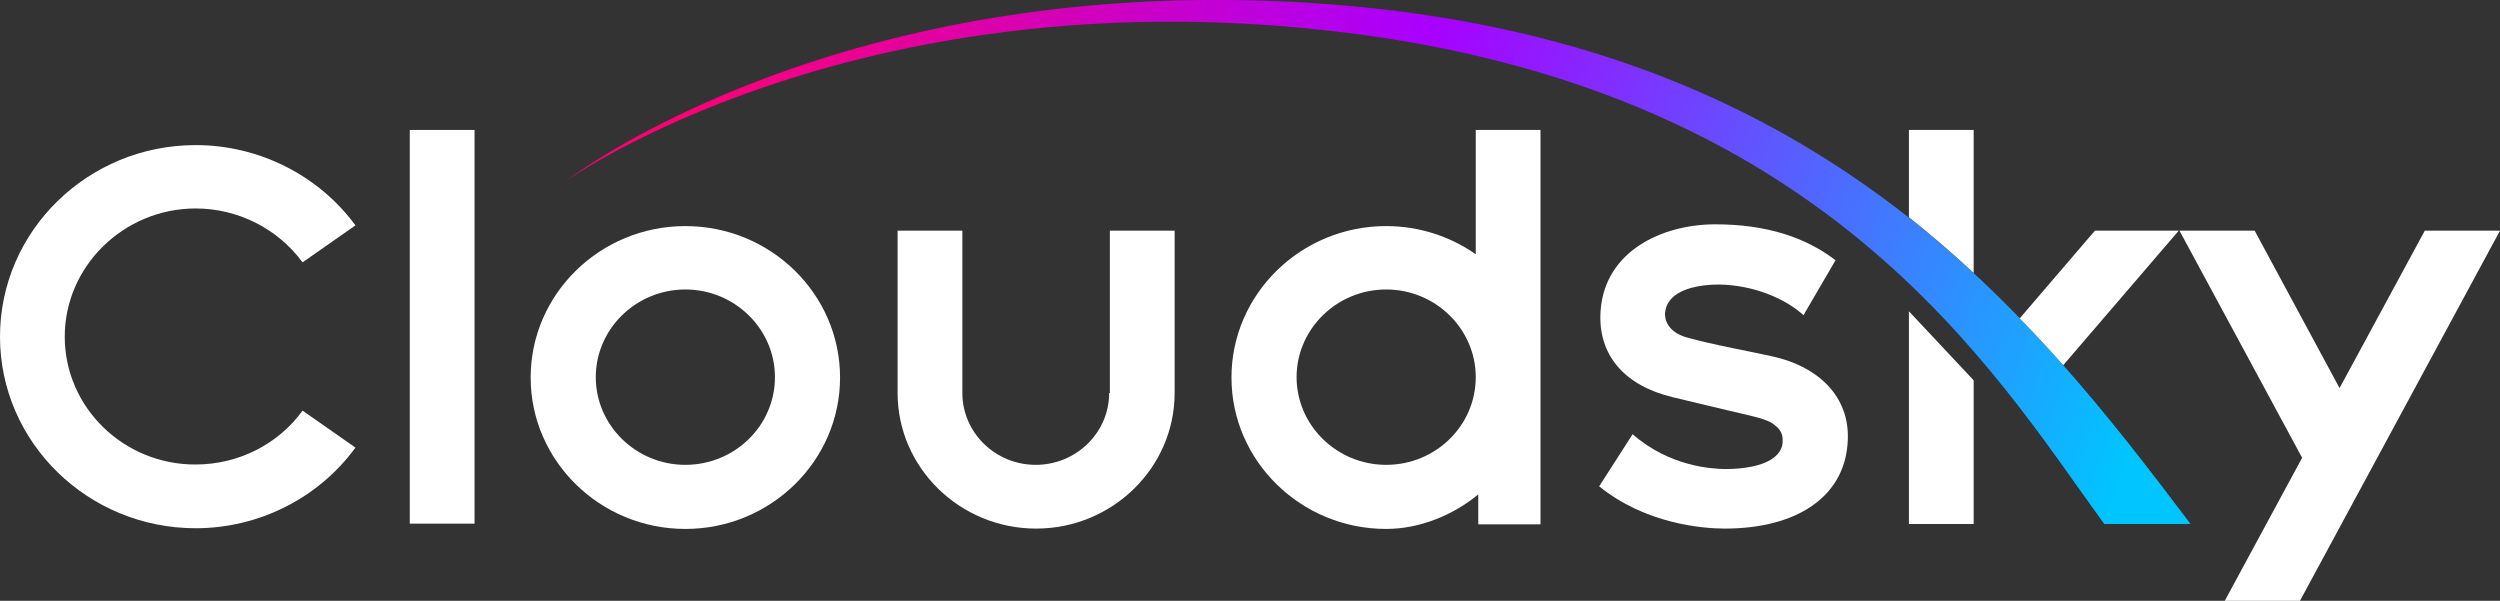
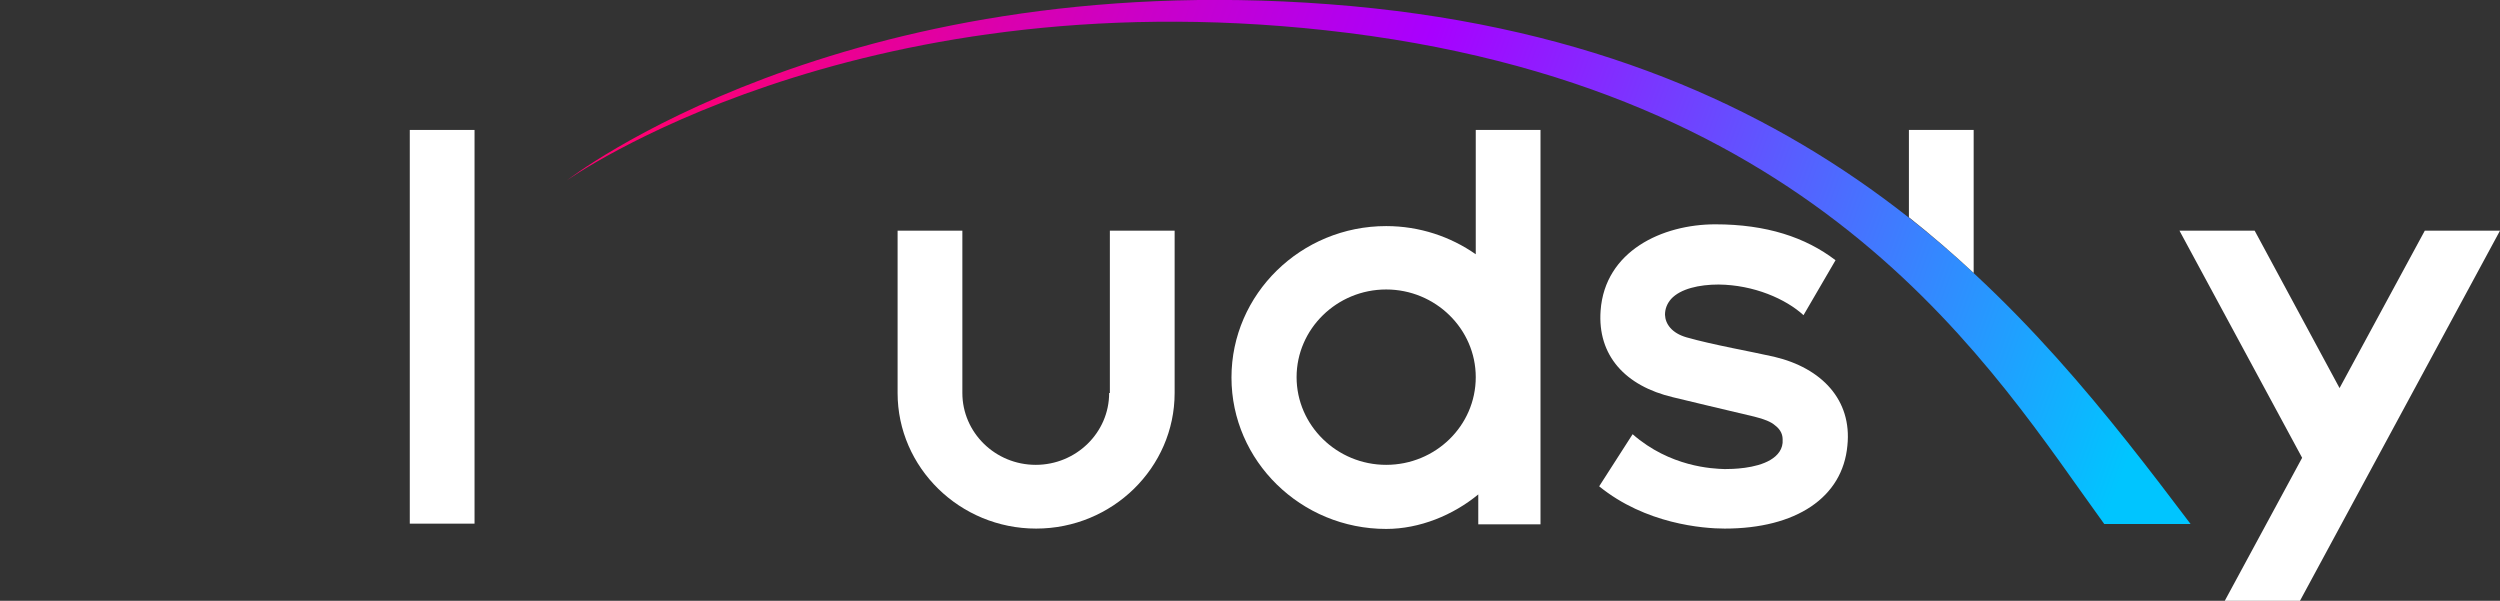
<svg xmlns="http://www.w3.org/2000/svg" width="129" height="31" viewBox="0 0 129 31" fill="none">
  <rect x="0" y="0" width="129" height="31" fill="#333333" stroke="none" />
  <g clip-path="url(#clip0_403_4038)">
    <path d="M57.232 20.279C57.232 22.332 55.524 23.986 53.445 23.986C51.347 23.986 49.658 22.314 49.658 20.279V11.902H46.316V20.279C46.316 24.131 49.528 27.275 53.464 27.275C57.399 27.275 60.611 24.131 60.611 20.279V11.902H57.269V20.279H57.232Z" fill="white" />
-     <path d="M35.364 11.666C30.965 11.666 27.382 15.173 27.382 19.48C27.382 23.786 30.965 27.293 35.364 27.293C39.764 27.293 43.347 23.786 43.347 19.48C43.347 15.173 39.764 11.666 35.364 11.666ZM35.364 23.986C32.821 23.986 30.742 21.951 30.742 19.461C30.742 16.972 32.821 14.937 35.364 14.937C37.907 14.937 39.987 16.972 39.987 19.461C39.987 21.969 37.907 23.986 35.364 23.986Z" fill="white" />
    <path d="M24.486 6.705H21.145V27.02H24.486V6.705Z" fill="white" />
-     <path d="M10.099 10.757C12.271 10.757 14.331 11.793 15.612 13.537L18.341 11.63C16.448 9.049 13.366 7.487 10.099 7.487C4.53 7.487 0 11.92 0 17.372C0 22.823 4.53 27.257 10.099 27.257C13.366 27.257 16.448 25.694 18.341 23.096L15.612 21.188C14.35 22.932 12.289 23.968 10.099 23.968C6.386 23.986 3.341 21.024 3.341 17.372C3.341 13.737 6.386 10.757 10.099 10.757Z" fill="white" />
    <path d="M91.539 18.407C90.425 18.153 88.364 17.79 87.028 17.408C86.266 17.19 85.932 16.718 85.914 16.245C85.914 15.954 86.007 15.682 86.229 15.427C86.712 14.9 87.677 14.682 88.68 14.682C90.499 14.7 92.151 15.427 93.061 16.263L94.713 13.428C93.172 12.247 91.149 11.575 88.513 11.575C85.765 11.575 82.814 12.956 82.591 16.027C82.424 18.353 83.872 19.916 86.322 20.497C87.325 20.733 88.865 21.115 90.518 21.497C91.037 21.624 91.39 21.769 91.594 21.951C91.91 22.187 91.984 22.46 91.984 22.678C92.021 23.168 91.724 23.514 91.353 23.732C90.592 24.186 89.385 24.204 88.995 24.204C88.364 24.186 86.174 24.095 84.243 22.405L82.517 25.094C84.911 27.039 87.882 27.275 88.995 27.275C92.671 27.275 95.084 25.676 95.326 22.986C95.567 20.642 94.008 18.989 91.539 18.407Z" fill="white" />
    <path d="M76.149 13.12C74.849 12.211 73.253 11.666 71.526 11.666C67.127 11.666 63.544 15.173 63.544 19.48C63.544 23.786 67.127 27.293 71.526 27.293C73.253 27.293 74.979 26.584 76.279 25.512V27.057H79.49V19.48V18.698V6.705H76.149V13.12ZM71.526 23.986C68.983 23.986 66.904 21.951 66.904 19.461C66.904 16.972 68.983 14.937 71.526 14.937C74.07 14.937 76.149 16.972 76.149 19.461C76.149 21.969 74.07 23.986 71.526 23.986Z" fill="white" />
-     <path d="M98.5 27.039H101.841V19.625L98.5 16.063V27.039Z" fill="white" />
    <path d="M125.12 11.902L120.721 20.025L116.34 11.902H112.46L118.79 23.622L114.799 31H118.679L129 11.902H125.12Z" fill="white" />
    <path d="M108.58 27.039C102.862 19.171 94.137 4.379 68.408 1.563C43.904 -1.127 29.257 9.304 29.257 9.304C29.257 9.304 43.347 -1.69 68.575 0.218C93.803 2.126 104.663 15.954 113.035 27.039H108.58Z" fill="url(#paint0_linear_403_4038)" />
-     <path d="M112.423 11.902L106.464 18.843C105.74 18.026 104.997 17.226 104.218 16.427L108.098 11.902H112.423Z" fill="white" />
    <path d="M101.841 6.705V14.083C100.783 13.101 99.669 12.138 98.5 11.212V6.705H101.841Z" fill="white" />
  </g>
  <defs>
    <linearGradient id="paint0_linear_403_4038" x1="109.541" y1="24.489" x2="36.596" y2="-1.676" gradientUnits="userSpaceOnUse">
      <stop stop-color="#00C5FF" />
      <stop offset="0.532" stop-color="#A800FF" />
      <stop offset="1" stop-color="#FF0072" />
    </linearGradient>
    <clipPath id="clip0_403_4038">
      <rect width="129" height="31" fill="white" />
    </clipPath>
  </defs>
</svg>